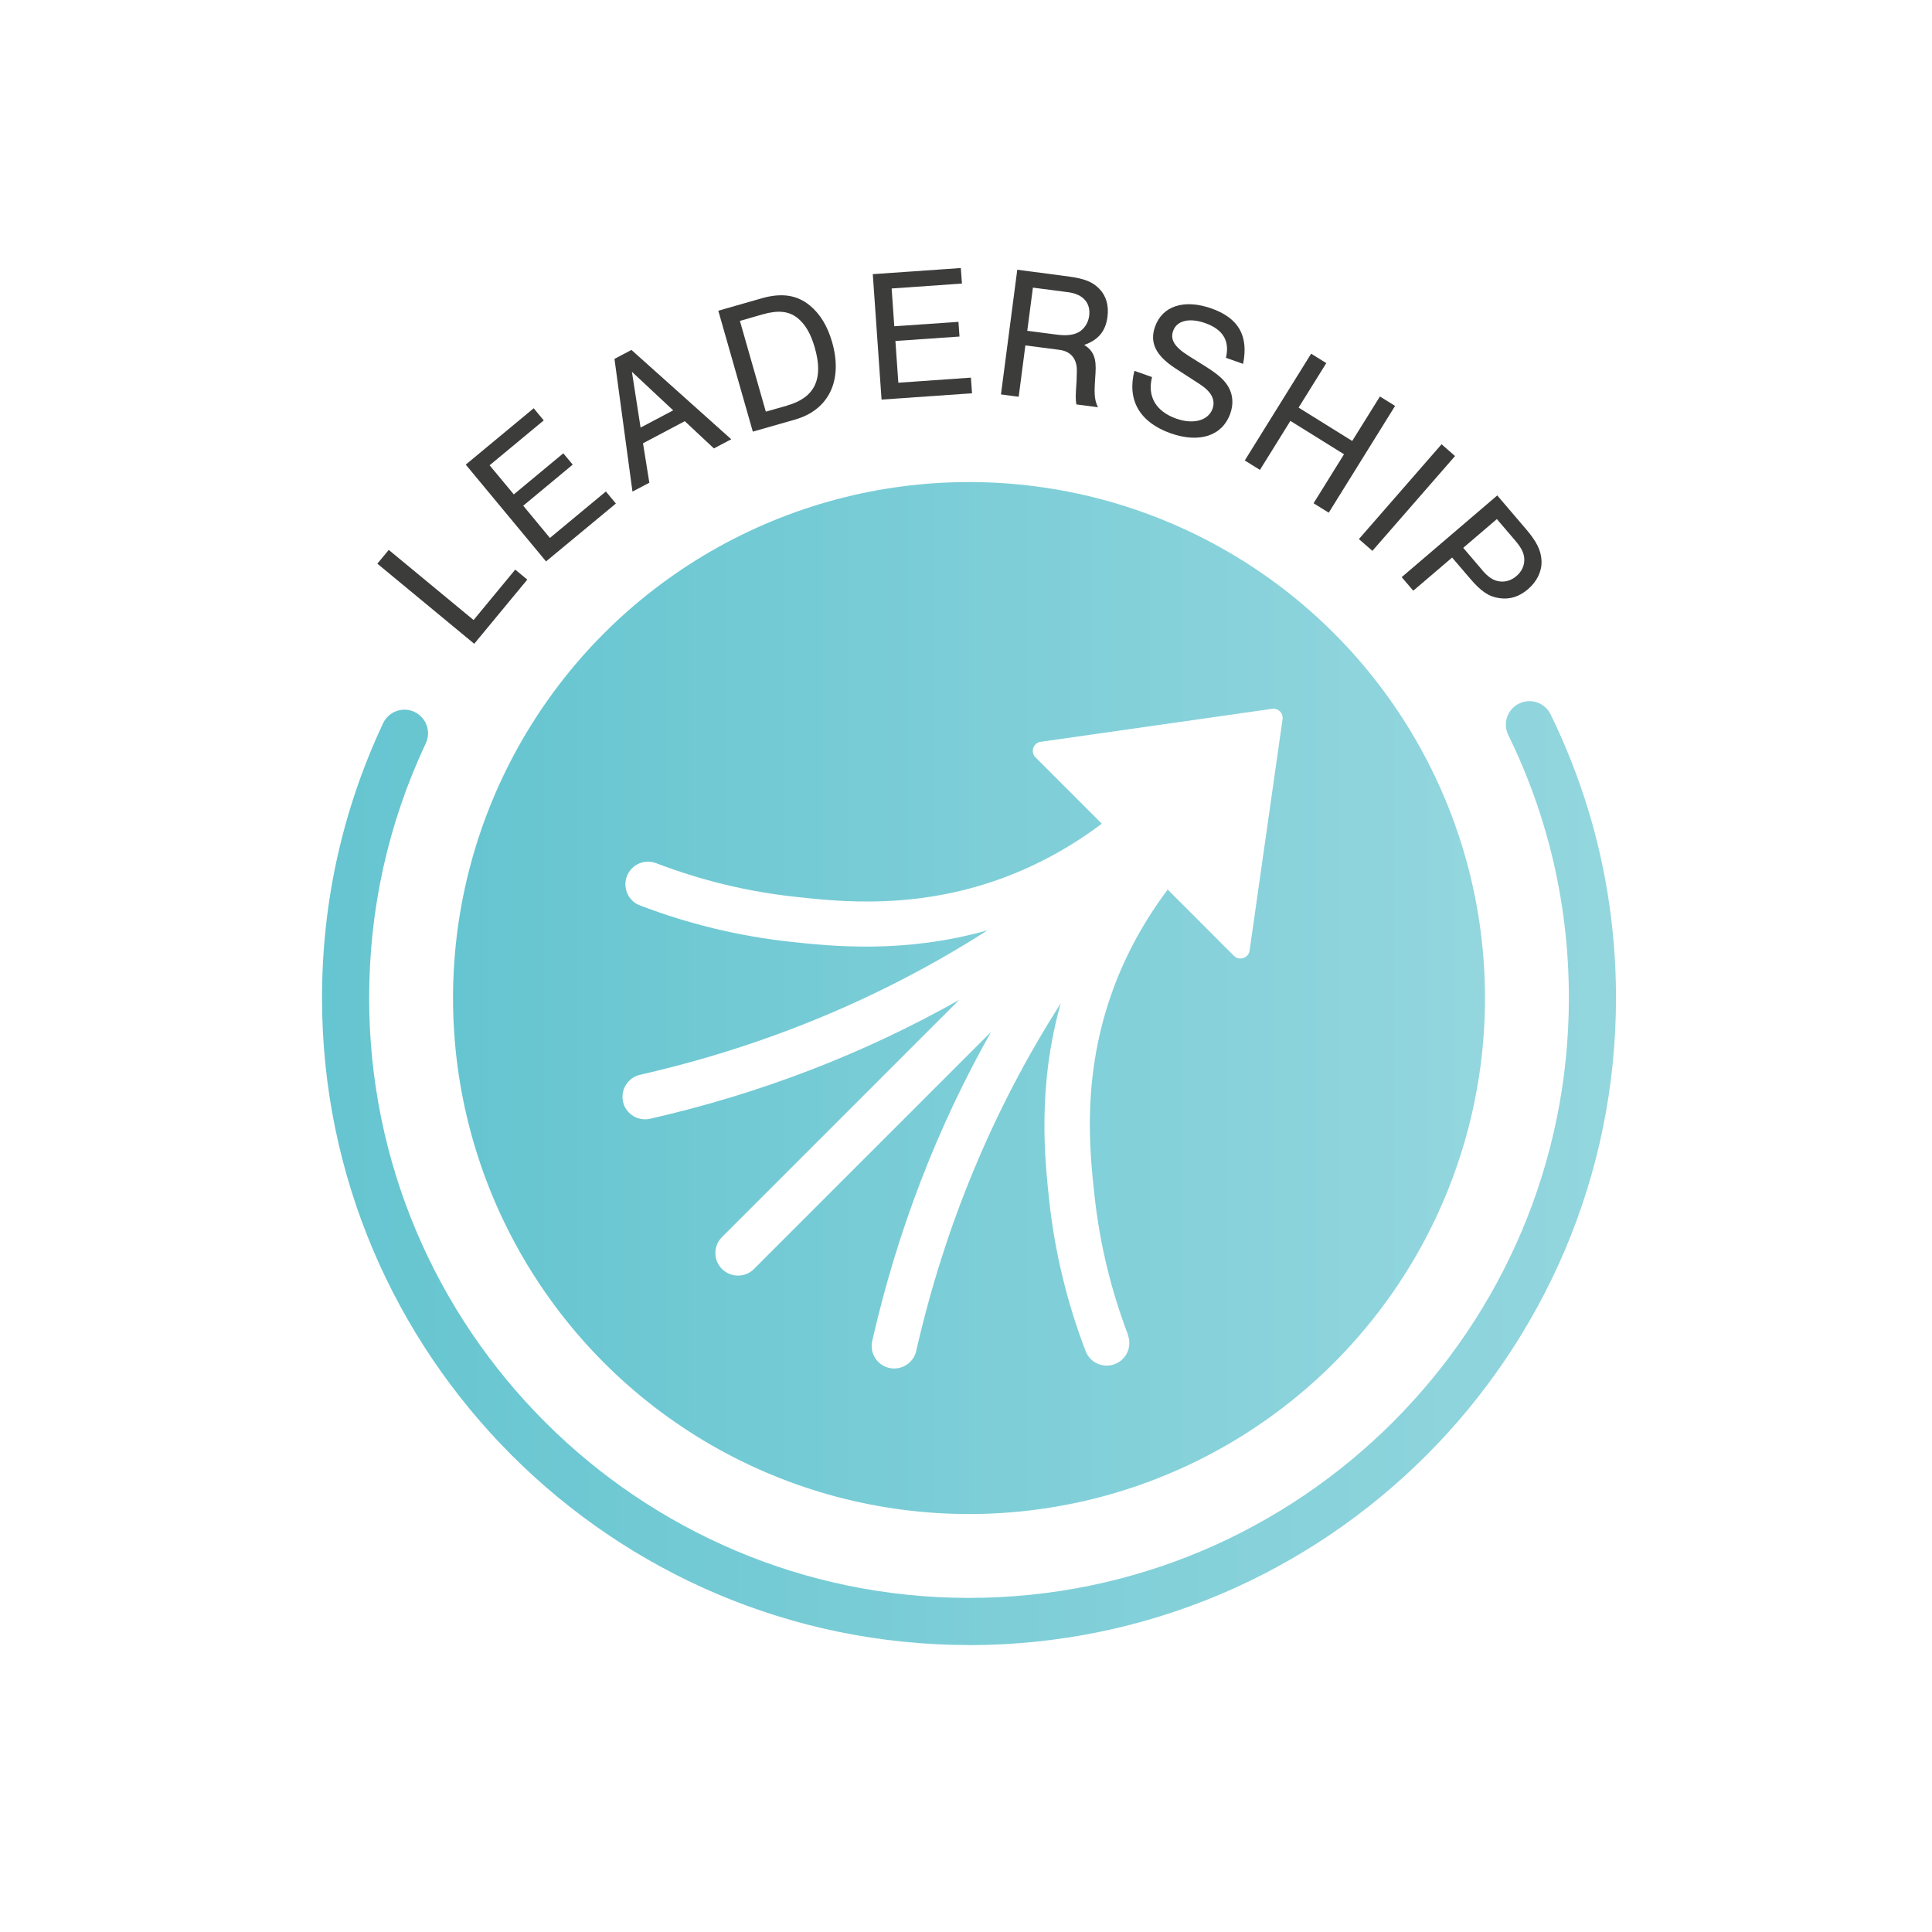
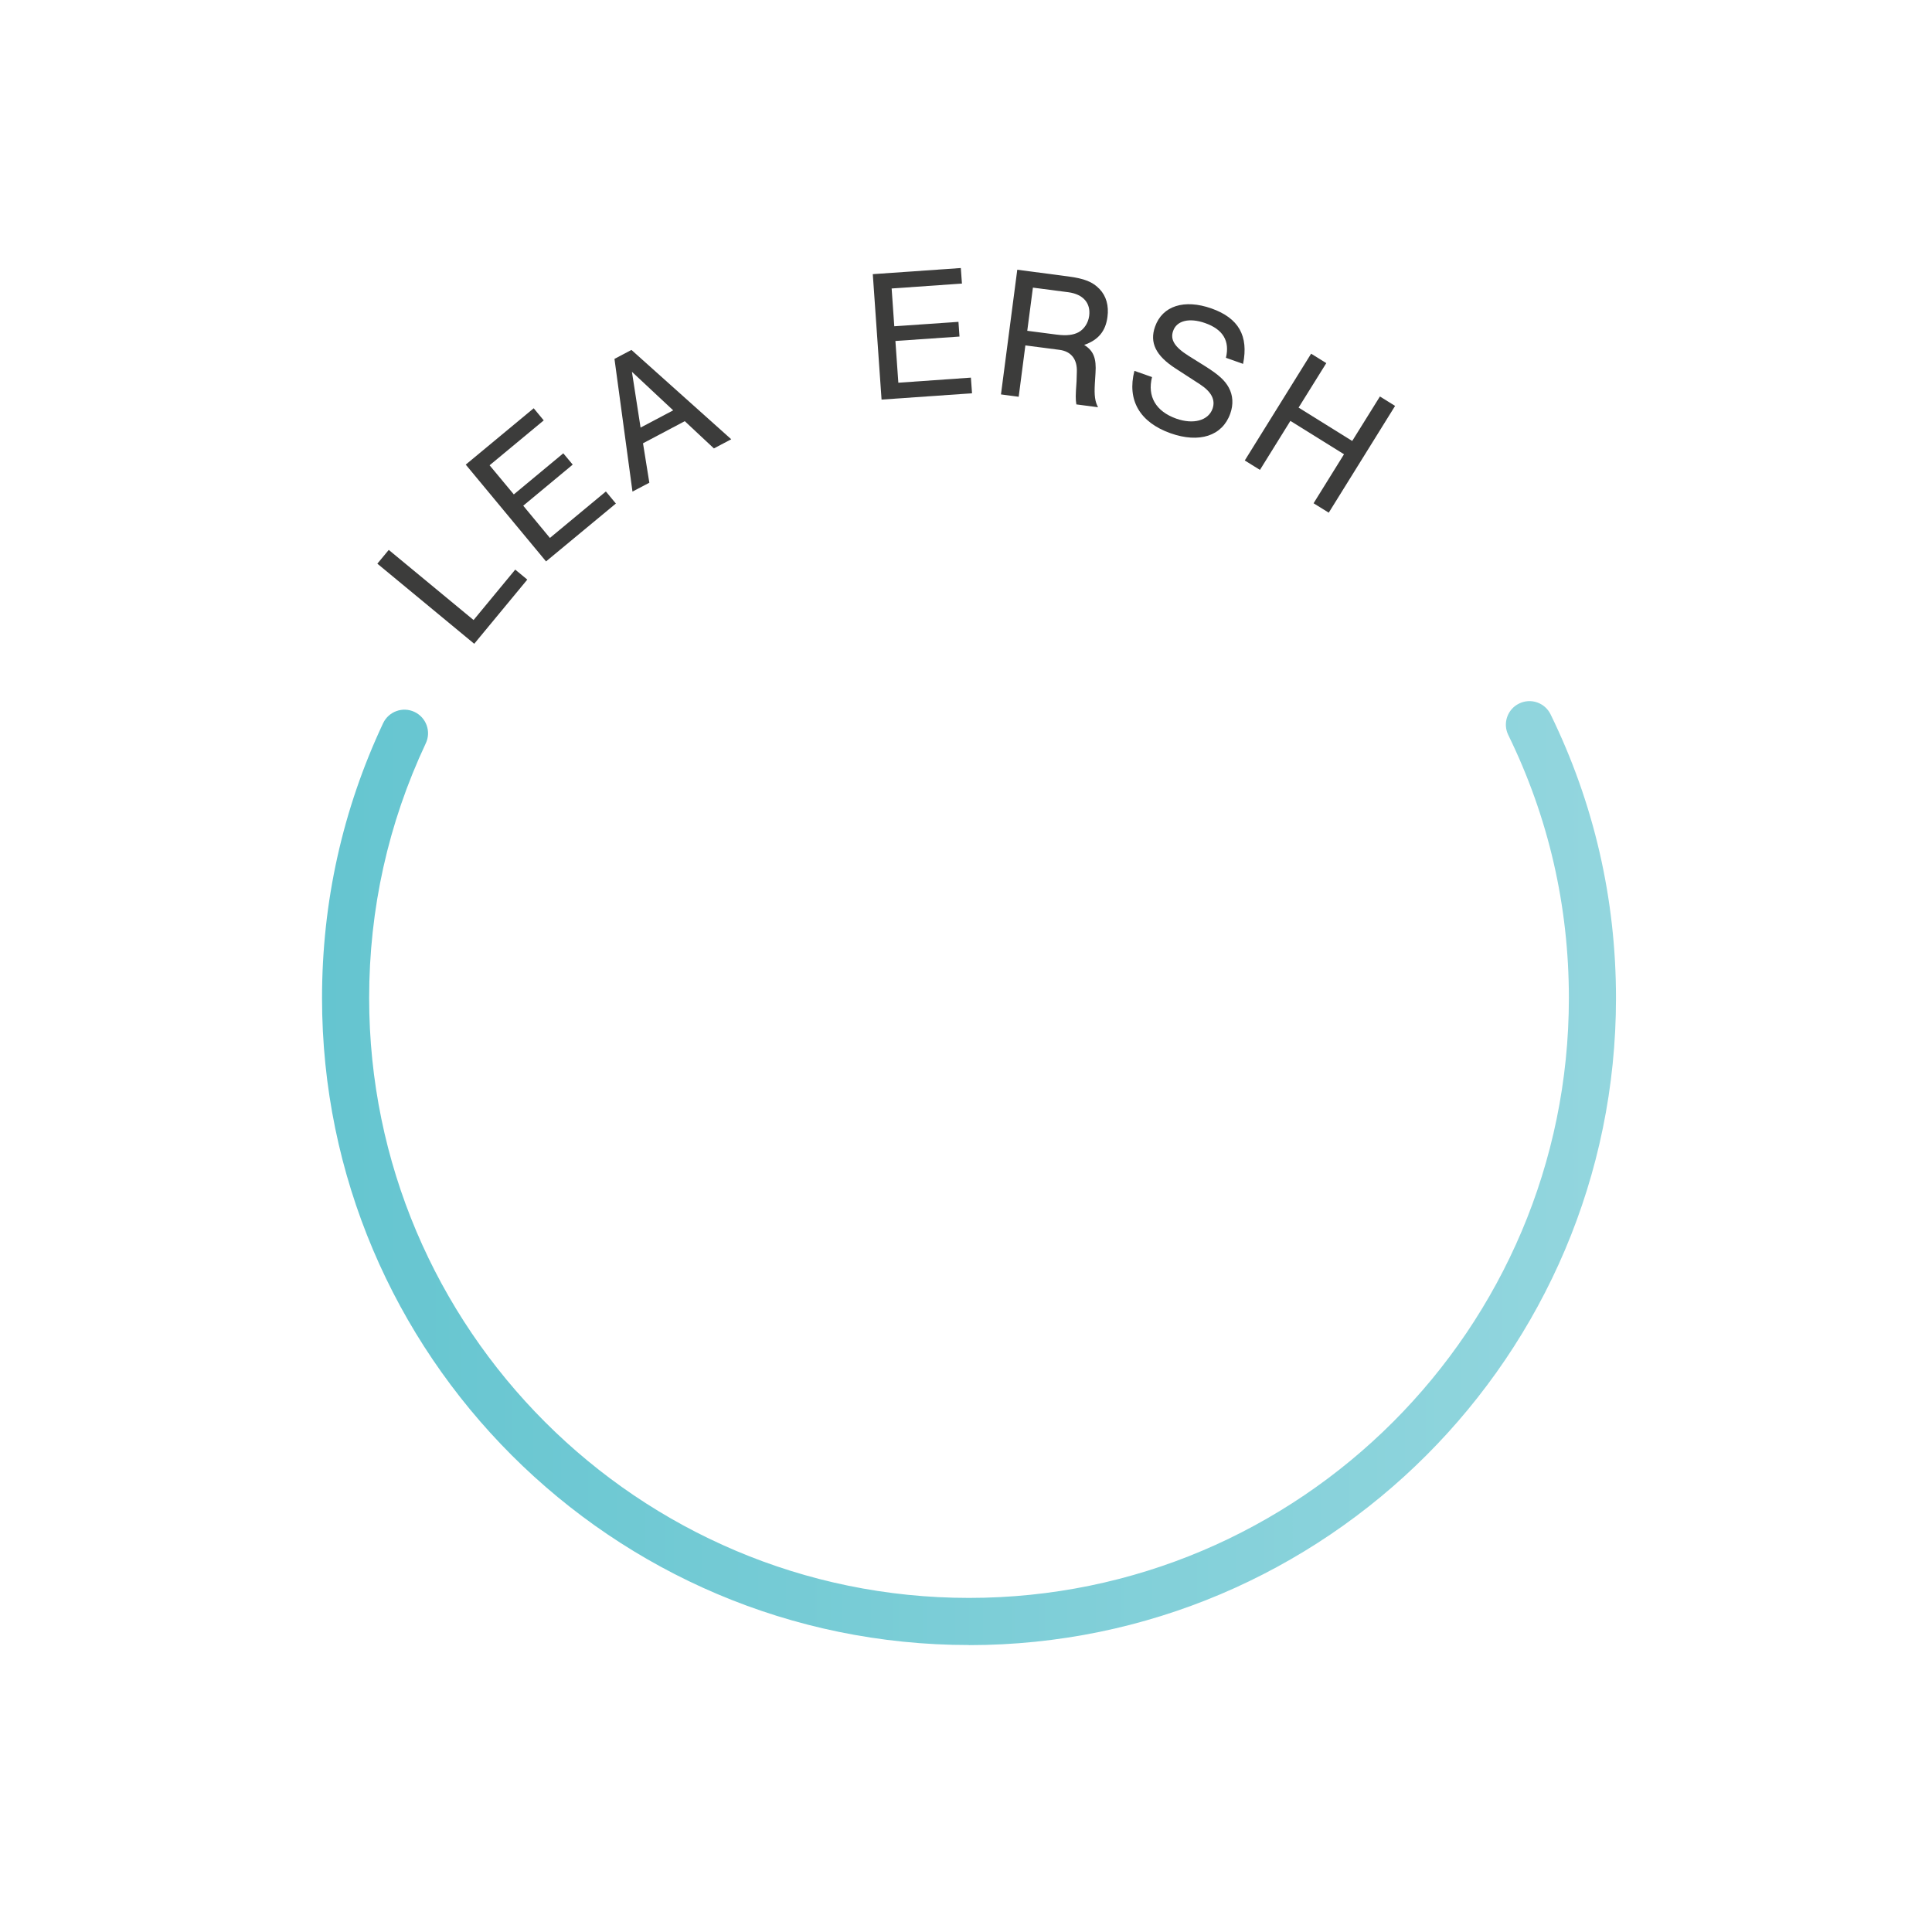
<svg xmlns="http://www.w3.org/2000/svg" xmlns:xlink="http://www.w3.org/1999/xlink" id="b" viewBox="0 0 205 205">
  <defs>
    <style>.i{fill:url(#f);}.j{fill:url(#e);}.k{fill:#3c3c3b;}.l{filter:url(#c);}.m,.n{fill:#fff;}.n{filter:url(#g);}</style>
    <filter id="c" x="-6.34" y="-4.12" width="218" height="218" filterUnits="userSpaceOnUse">
      <feOffset dx="0" dy="2" />
      <feGaussianBlur result="d" stdDeviation="7" />
      <feFlood flood-color="#000" flood-opacity=".2" />
      <feComposite in2="d" operator="in" />
      <feComposite in="SourceGraphic" />
    </filter>
    <linearGradient id="e" x1="34.17" y1="122.47" x2="171.47" y2="122.47" gradientUnits="userSpaceOnUse">
      <stop offset="0" stop-color="#65c5d0" />
      <stop offset="1" stop-color="#93d6de" />
    </linearGradient>
    <linearGradient id="f" x1="48.07" y1="103.9" x2="157.57" y2="103.9" xlink:href="#e" />
    <filter id="g" x="52.66" y="59.88" width="97" height="97" filterUnits="userSpaceOnUse">
      <feOffset dx="1" dy="1" />
      <feGaussianBlur result="h" stdDeviation="4" />
      <feFlood flood-color="#000" flood-opacity=".15" />
      <feComposite in2="h" operator="in" />
      <feComposite in="SourceGraphic" />
    </filter>
  </defs>
  <g class="l">
    <circle class="m" cx="102.5" cy="102.5" r="87.5" />
    <path class="j" d="M102.82,172.55c-37.85,0-68.65-30.8-68.65-68.65,0-10.19,2.18-20,6.48-29.16.59-1.25,2.08-1.79,3.33-1.2,1.25.59,1.79,2.08,1.2,3.33-3.99,8.49-6.01,17.58-6.01,27.03,0,35.1,28.55,63.65,63.65,63.65s63.65-28.55,63.65-63.65c0-9.79-2.16-19.18-6.43-27.91-.61-1.24-.09-2.74,1.15-3.34,1.24-.61,2.74-.09,3.34,1.15,4.6,9.42,6.94,19.55,6.94,30.11,0,37.85-30.8,68.65-68.65,68.65Z" />
-     <circle class="i" cx="102.82" cy="103.9" r="54.75" />
    <path class="k" d="M50.25,63.79l4.42-5.35,1.28,1.06-5.63,6.81-10.28-8.5,1.21-1.46,9,7.44Z" />
    <path class="k" d="M57.69,42.61l-5.74,4.76,2.57,3.09,5.25-4.36,1,1.2-5.25,4.36,2.83,3.42,5.94-4.93,1.06,1.28-7.41,6.14-8.52-10.27,7.21-5.98,1.06,1.28Z" />
    <path class="k" d="M68.23,45.05l.67,4.17-1.79.94-1.91-14.08,1.8-.95,10.59,9.48-1.84.97-3.09-2.89-4.44,2.35ZM67.05,37.44l.92,5.93,3.46-1.83-4.39-4.1Z" />
-     <path class="k" d="M76.22,30.97l4.61-1.32c2.1-.6,3.74-.36,5.11.77,1.09.9,1.87,2.19,2.36,3.9,1.15,4.04-.34,7.17-3.94,8.2l-4.48,1.28-3.66-12.82ZM83.55,41.02c2.9-.83,3.86-2.81,2.91-6.11-.42-1.48-.99-2.46-1.79-3.13-.93-.77-2.09-.9-3.76-.42l-2.4.69,2.75,9.63,2.29-.65Z" />
    <path class="k" d="M102.05,28.09l-7.44.52.28,4.01,6.81-.47.11,1.56-6.8.47.31,4.43,7.7-.54.12,1.66-9.6.67-.93-13.31,9.34-.65.12,1.66Z" />
-     <path class="k" d="M108.09,40.1l-1.88-.25,1.73-13.23,5.4.71c1.73.23,2.61.58,3.33,1.34.71.74,1,1.77.84,2.96-.2,1.51-.96,2.44-2.47,2.97.99.61,1.31,1.42,1.2,3l-.07,1.12c-.07,1.28.02,1.88.34,2.49l-2.3-.3c-.09-.58-.09-.88.02-2.44l.03-.99c.06-1.36-.6-2.2-1.85-2.36l-3.61-.47-.71,5.46ZM112.16,33.51c1.01.13,1.73.04,2.29-.26.59-.33,1.02-.98,1.12-1.73.18-1.37-.65-2.3-2.2-2.51l-3.77-.49-.6,4.58,3.15.41Z" />
+     <path class="k" d="M108.09,40.1l-1.88-.25,1.73-13.23,5.4.71c1.73.23,2.61.58,3.33,1.34.71.74,1,1.77.84,2.96-.2,1.51-.96,2.44-2.47,2.97.99.61,1.31,1.42,1.2,3l-.07,1.12c-.07,1.28.02,1.88.34,2.49l-2.3-.3c-.09-.58-.09-.88.02-2.44l.03-.99c.06-1.36-.6-2.2-1.85-2.36l-3.61-.47-.71,5.46M112.16,33.51c1.01.13,1.73.04,2.29-.26.59-.33,1.02-.98,1.12-1.73.18-1.37-.65-2.3-2.2-2.51l-3.77-.49-.6,4.58,3.15.41Z" />
    <path class="k" d="M130.08,35.97c.43-1.8-.31-3.02-2.21-3.69-1.68-.59-3.01-.26-3.39.83-.33.92.14,1.7,1.61,2.63l1.87,1.17c1.37.87,2.01,1.46,2.42,2.21.45.82.51,1.79.16,2.77-.84,2.37-3.29,3.16-6.34,2.08-3.26-1.16-4.63-3.51-3.83-6.62l1.87.66c-.52,2.06.41,3.64,2.57,4.41,1.81.64,3.4.21,3.85-1.05.33-.94-.12-1.8-1.33-2.59l-2.59-1.68c-2.11-1.36-2.78-2.75-2.18-4.44.78-2.21,3.1-2.95,5.99-1.93,2.88,1.02,3.95,2.91,3.35,5.88l-1.83-.65Z" />
    <path class="k" d="M136.92,42.66l-3.23,5.2-1.61-1,7.04-11.33,1.61,1-2.94,4.72,5.69,3.54,2.94-4.72,1.61,1-7.04,11.33-1.61-1,3.23-5.2-5.69-3.54Z" />
-     <path class="k" d="M145.62,56.45l-1.43-1.25,8.77-10.06,1.43,1.25-8.77,10.06Z" />
-     <path class="k" d="M149.96,60.68l-1.23-1.44,10.14-8.67,3.04,3.56c1.16,1.35,1.62,2.3,1.66,3.42.03,1.08-.48,2.15-1.45,2.98-.93.79-1.93,1.1-3.01.94-1.14-.16-1.94-.7-3.13-2.09l-1.9-2.22-4.12,3.52ZM157.25,58.47c.66.78,1.22,1.14,1.86,1.22.63.09,1.27-.11,1.8-.57.52-.44.82-1.04.83-1.68.02-.65-.26-1.25-.92-2.03l-1.99-2.33-3.57,3.05,1.99,2.33Z" />
    <path class="n" d="M118.71,138.68c-1.82-4.76-3.02-9.73-3.57-14.78-.52-4.78-1.38-12.79,1.97-21.93,1.38-3.76,3.33-7.3,5.79-10.58l7.03,7.03c.57.57,1.55.24,1.66-.55l3.5-24.55c.09-.65-.46-1.2-1.11-1.11l-24.55,3.5c-.8.11-1.12,1.09-.55,1.66l7.03,7.03c-3.27,2.46-6.82,4.41-10.58,5.79-9.15,3.35-17.15,2.49-21.93,1.97-5.05-.54-10.02-1.75-14.78-3.57-1.24-.47-2.63.14-3.1,1.38-.35.91-.11,1.91.54,2.56.23.23.51.42.84.54,5.15,1.97,10.52,3.27,15.98,3.86,4.34.47,12.04,1.29,20.91-1.22-11.17,7.15-23.56,12.3-36.87,15.33-1.29.29-2.1,1.58-1.81,2.87.1.46.33.85.64,1.16.56.56,1.4.83,2.23.64,11.67-2.66,22.66-6.89,32.79-12.61l-25.16,25.16c-.94.94-.94,2.46,0,3.39s2.46.94,3.39,0l25.16-25.16c-5.72,10.13-9.95,21.12-12.61,32.79-.19.83.08,1.67.64,2.23.31.31.71.54,1.16.64,1.29.29,2.58-.52,2.87-1.81,3.03-13.31,8.19-25.7,15.33-36.87-2.5,8.87-1.69,16.57-1.22,20.91.59,5.46,1.89,10.84,3.86,15.98.12.32.31.61.54.84.65.65,1.64.89,2.56.54,1.24-.47,1.86-1.86,1.38-3.1Z" />
  </g>
</svg>